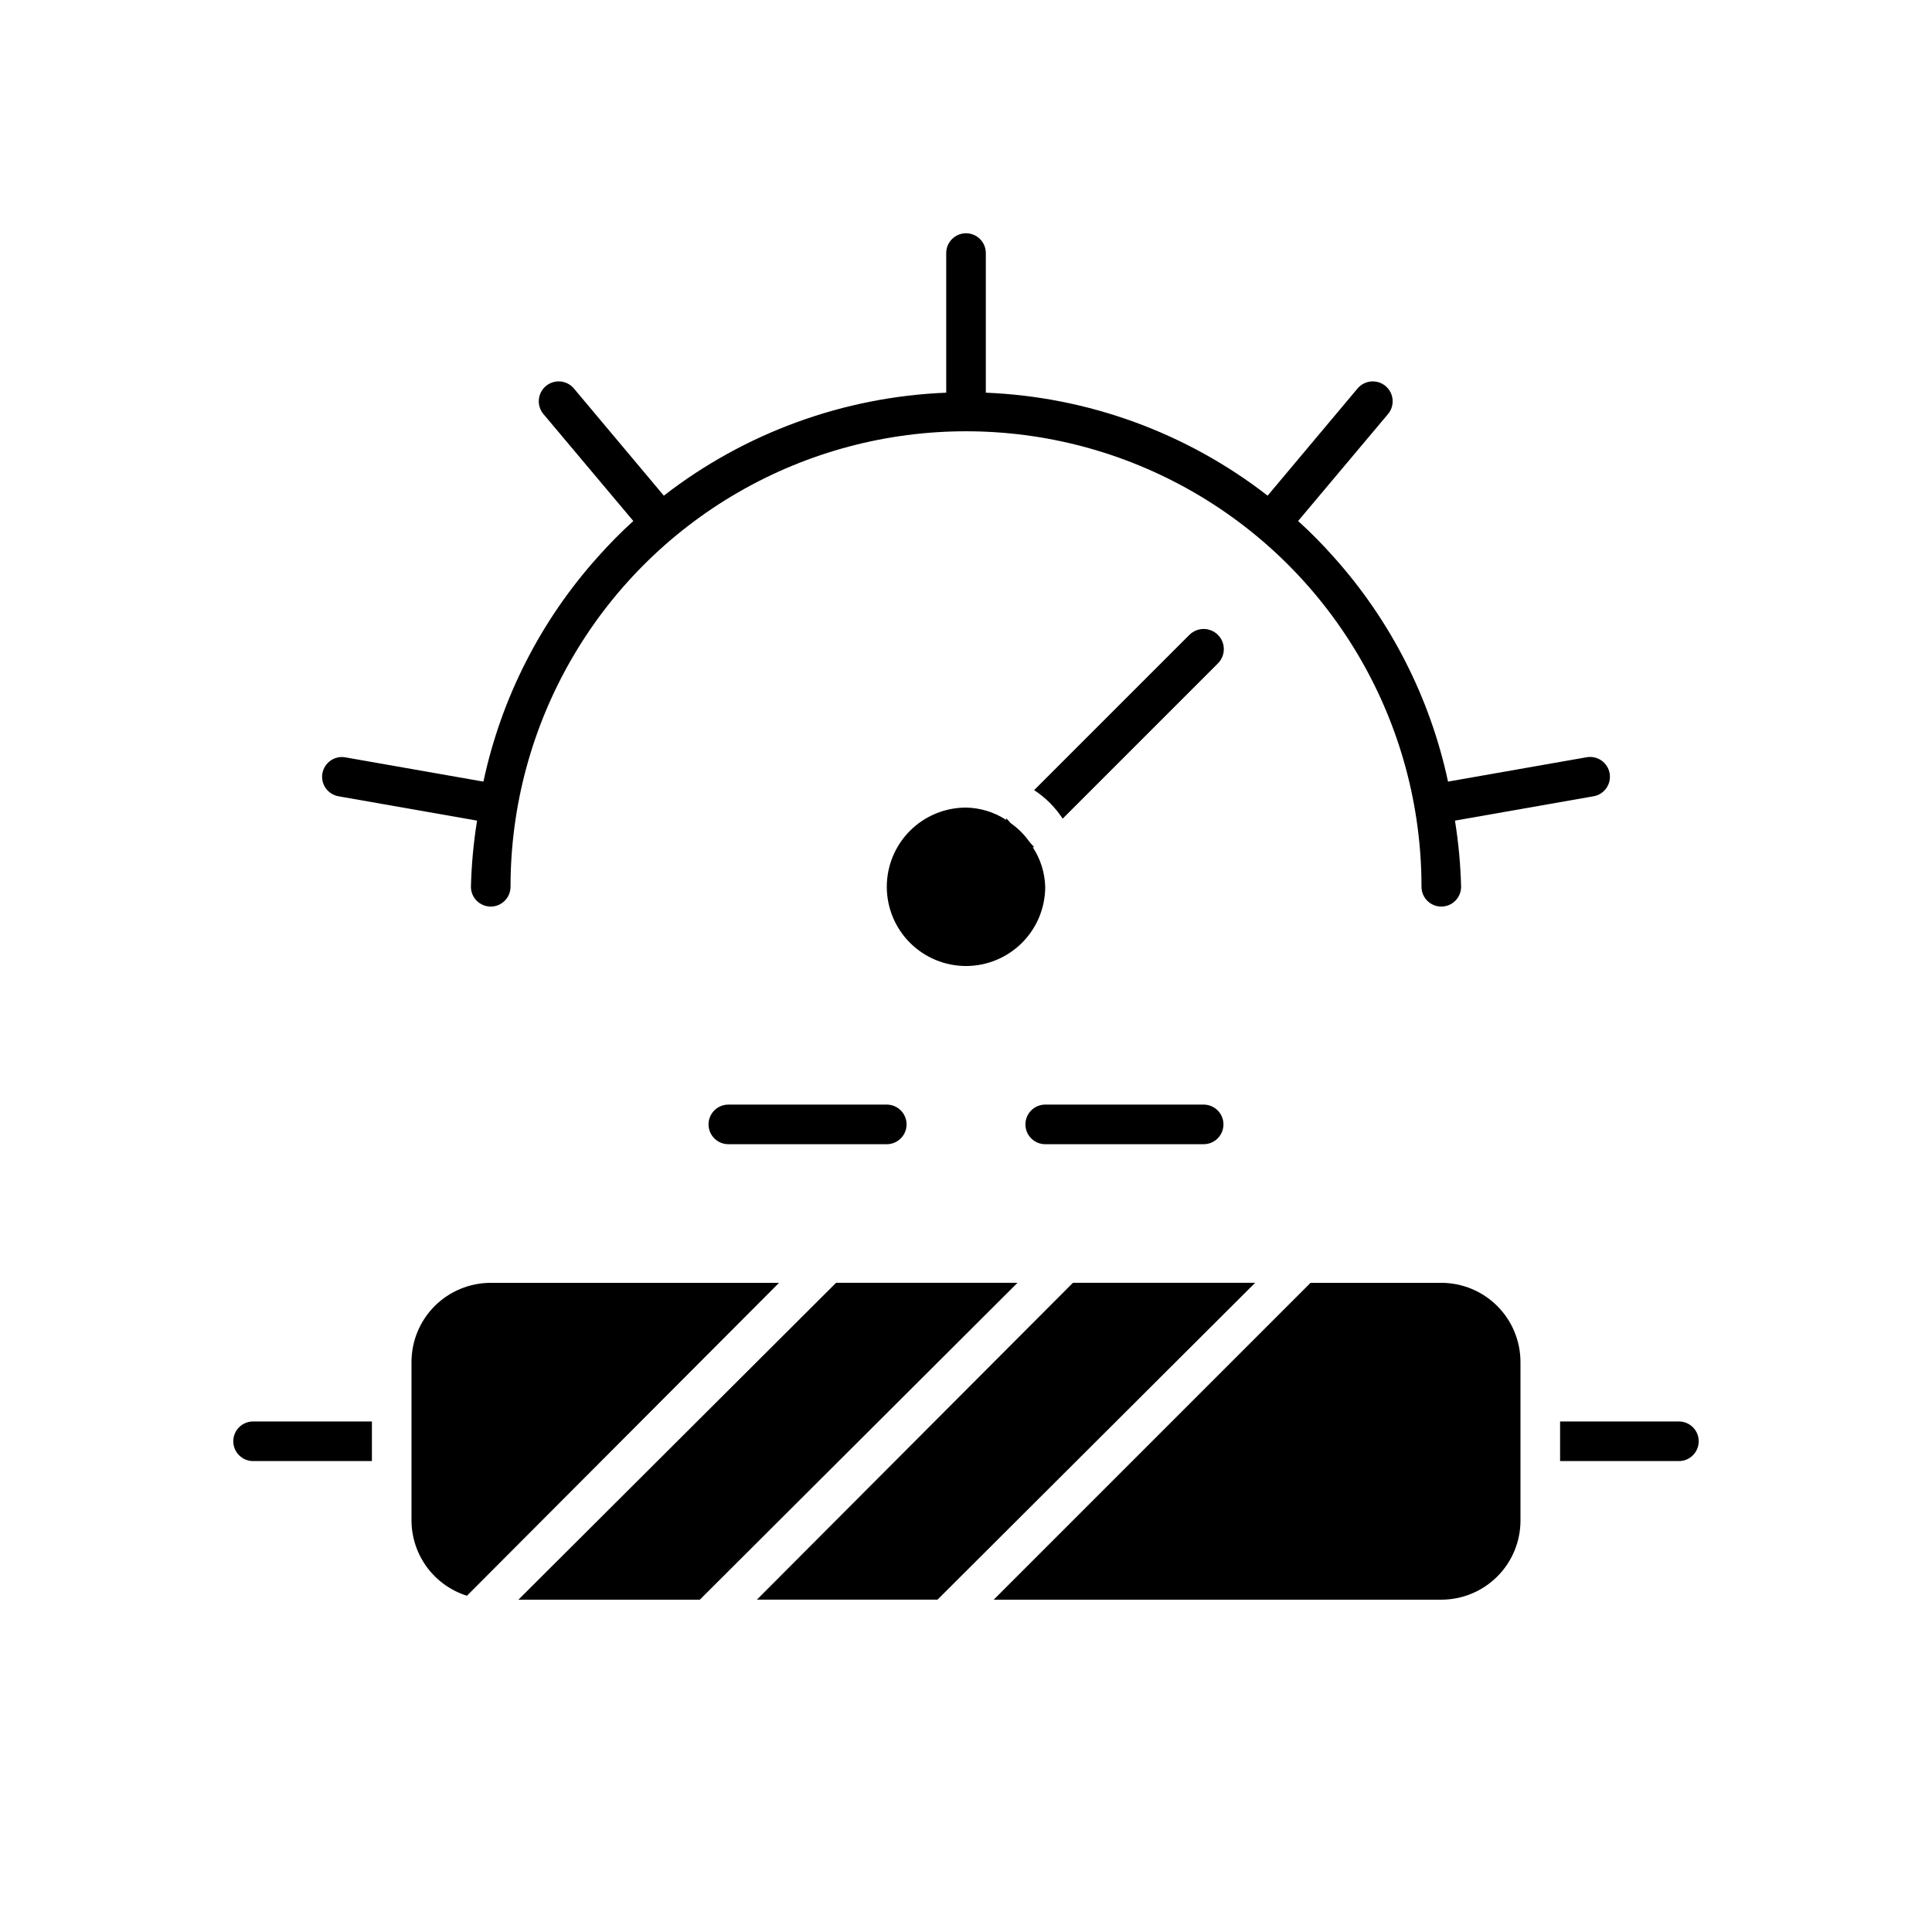
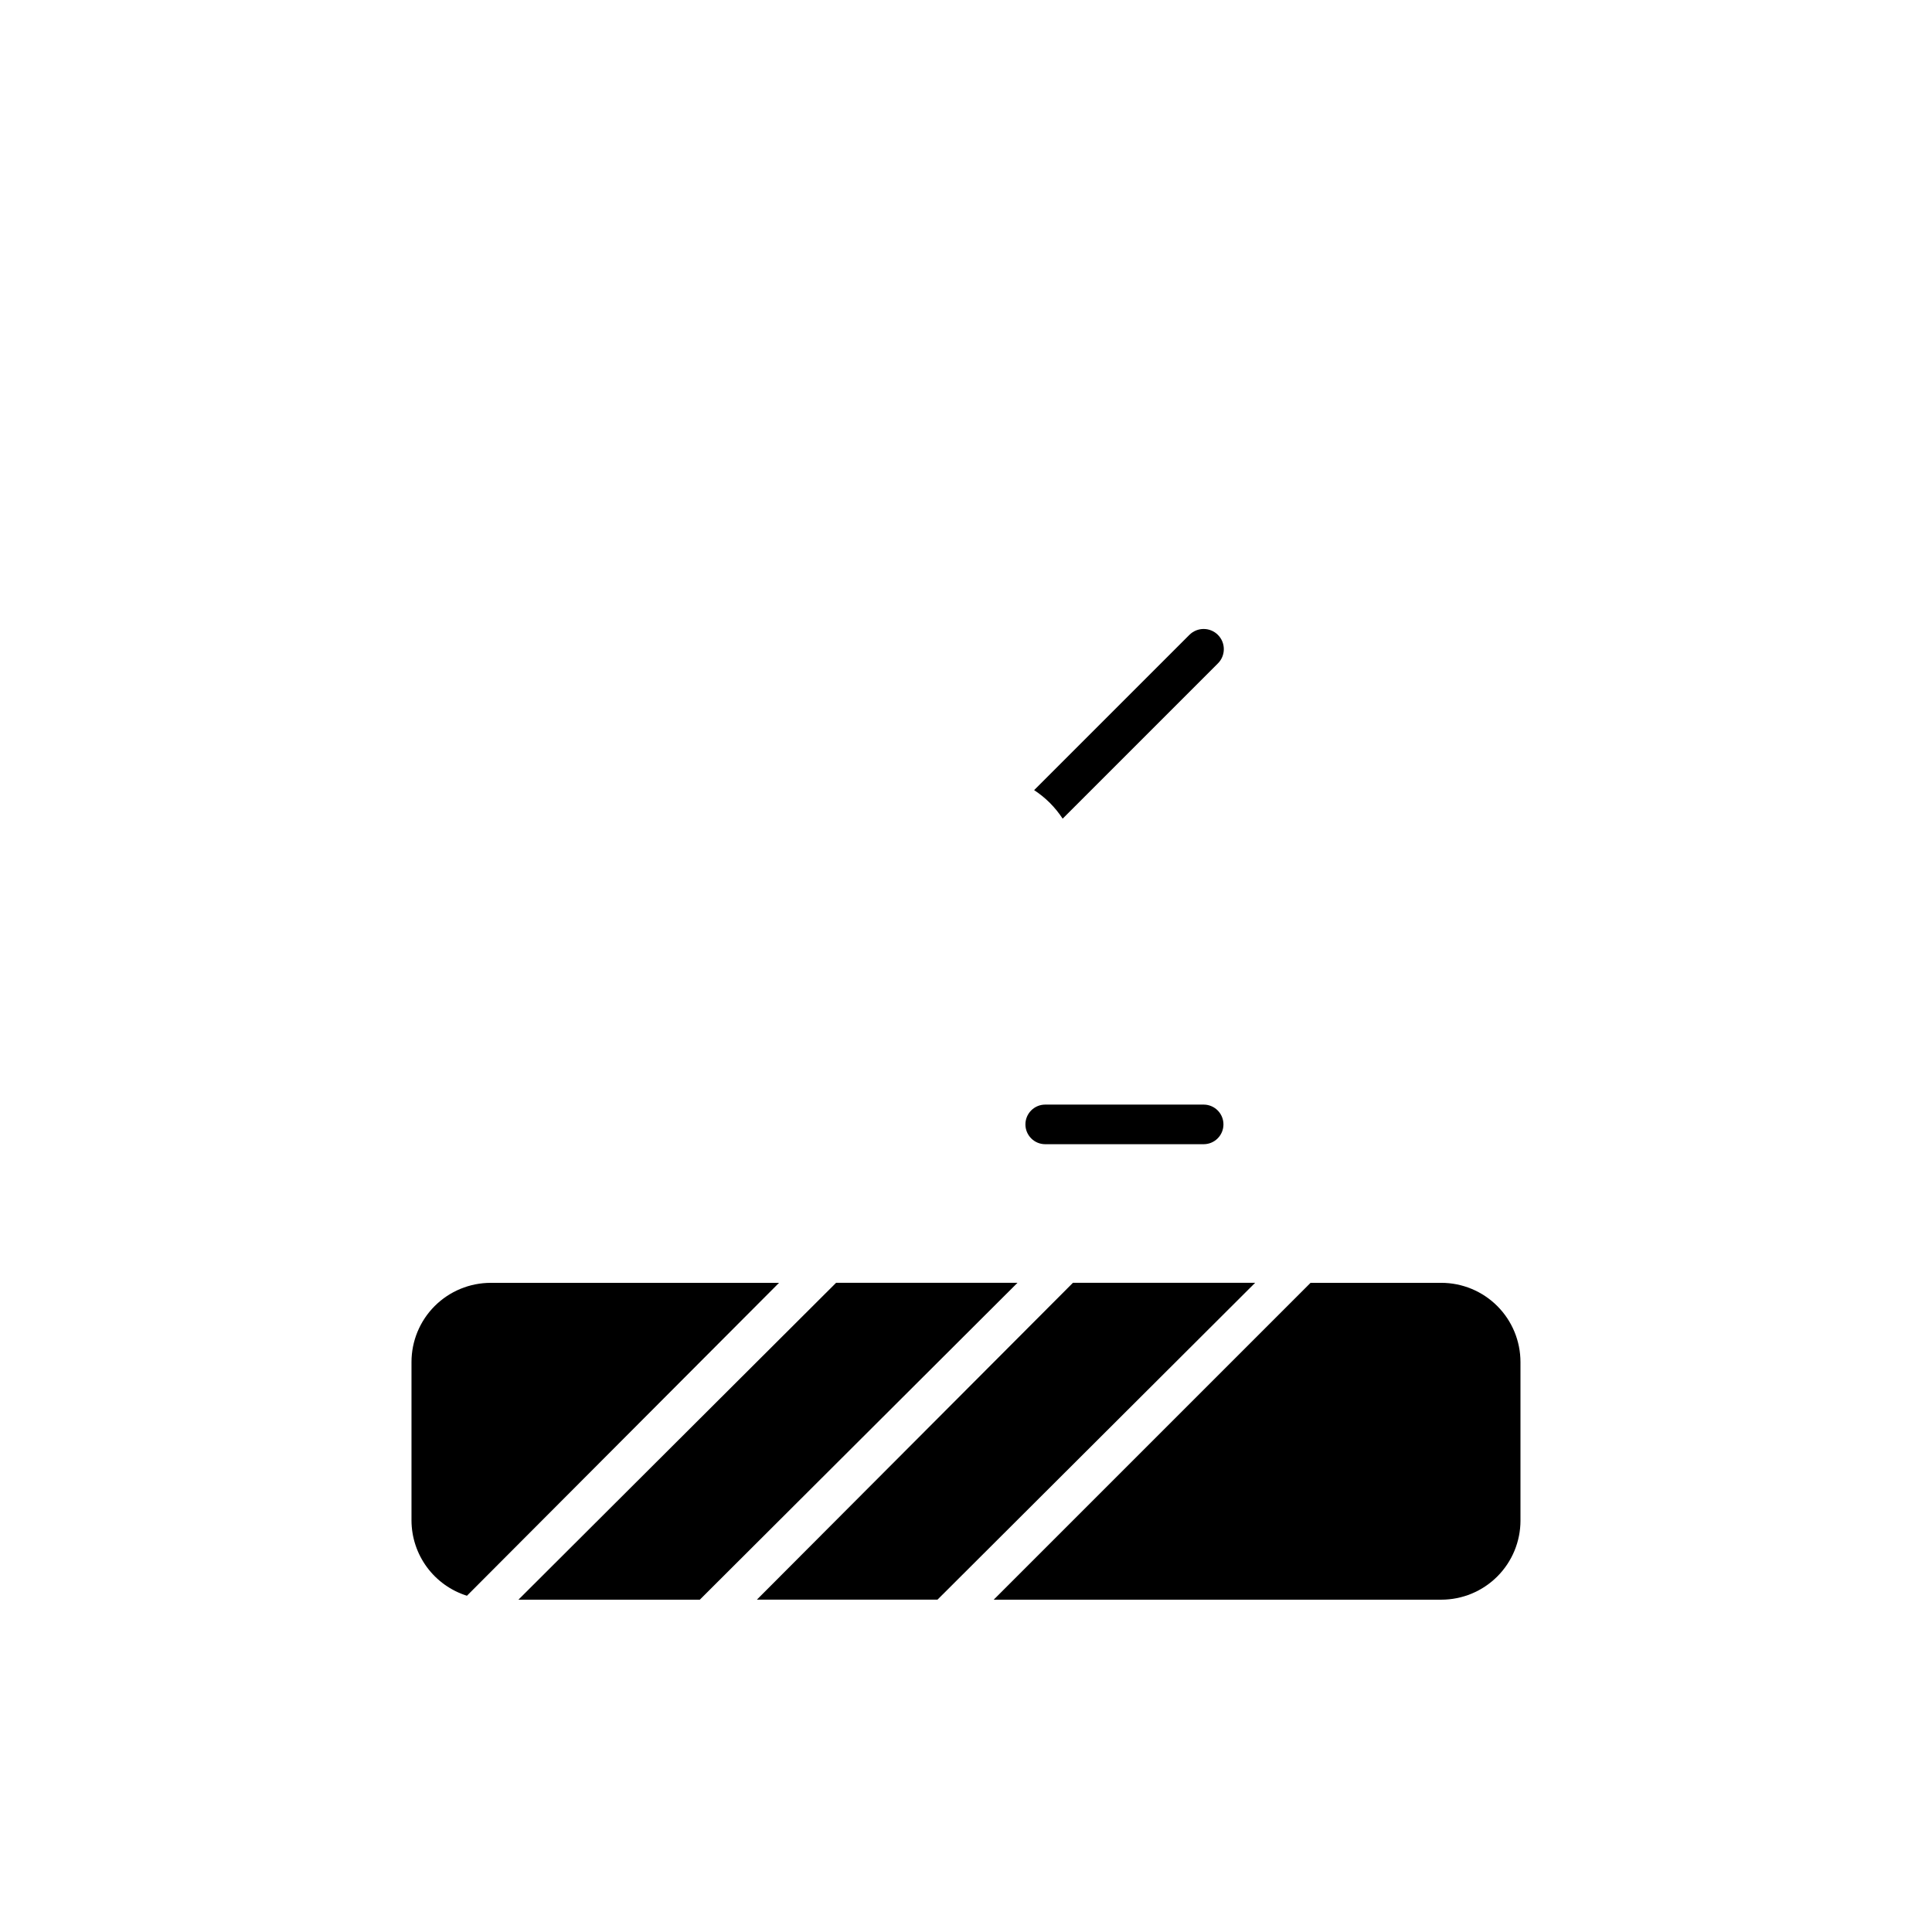
<svg xmlns="http://www.w3.org/2000/svg" fill="#000000" width="800px" height="800px" version="1.1" viewBox="144 144 512 512">
  <g>
-     <path d="m229.44 348.93c-0.242 1.371 0.066 2.785 0.863 3.926s2.016 1.922 3.387 2.164l36.734 6.453h0.004c-0.938 5.801-1.48 11.656-1.629 17.531 0 2.898 2.352 5.246 5.25 5.246s5.246-2.348 5.246-5.246c0-43.125 23.008-82.973 60.352-104.54 37.348-21.562 83.359-21.562 120.71 0 37.344 21.562 60.352 61.41 60.352 104.54 0 2.898 2.348 5.246 5.246 5.246 2.898 0 5.25-2.348 5.25-5.246-0.148-5.875-0.691-11.73-1.629-17.531l36.734-6.453h0.004c1.371-0.242 2.59-1.023 3.387-2.164 0.797-1.141 1.109-2.555 0.863-3.926-0.242-1.371-1.02-2.59-2.164-3.387-1.141-0.797-2.551-1.105-3.922-0.863l-36.734 6.453-0.004 0.004c-4.742-22.164-15.199-42.699-30.332-59.566-2.957-3.332-6.094-6.504-9.395-9.5l23.824-28.34c1.871-2.231 1.578-5.555-0.656-7.426-2.231-1.867-5.555-1.574-7.426 0.656l-23.824 28.391v0.004c-21.441-16.656-47.551-26.195-74.68-27.289v-37c0-2.898-2.348-5.25-5.246-5.25s-5.25 2.352-5.25 5.25v37c-27.176 1.086-53.34 10.625-74.836 27.289l-23.828-28.395c-1.867-2.231-5.191-2.523-7.426-0.656-2.231 1.871-2.523 5.195-0.656 7.426l23.824 28.34h0.004c-3.281 2.977-6.402 6.133-9.34 9.449-15.172 16.871-25.648 37.426-30.387 59.617l-36.734-6.453-0.004-0.004c-2.797-0.414-5.422 1.469-5.93 4.25z" />
-     <path d="m416.74 366.99c-1.301-1.824-2.894-3.422-4.723-4.723-0.523-0.367-0.789-0.996-1.312-1.312s0 0 0 0.367c-3.184-2.094-6.894-3.242-10.703-3.305-5.57 0-10.91 2.211-14.844 6.148-3.938 3.934-6.148 9.273-6.148 14.844 0 5.566 2.211 10.906 6.148 14.844 3.934 3.934 9.273 6.148 14.844 6.148 5.566 0 10.906-2.215 14.844-6.148 3.934-3.938 6.148-9.277 6.148-14.844-0.105-3.738-1.25-7.375-3.309-10.496h0.367c0.105 0-0.945-1-1.312-1.523z" />
    <path d="m459.2 312.25-41.145 41.145c3.016 1.969 5.59 4.543 7.559 7.559l41.145-41.145c2.086-2.086 2.086-5.469 0-7.559-2.086-2.086-5.473-2.086-7.559 0z" />
    <path d="m462.98 436.73h-41.984c-2.898 0-5.25 2.352-5.25 5.25s2.352 5.246 5.25 5.246h41.984c2.898 0 5.246-2.348 5.246-5.246s-2.348-5.25-5.246-5.25z" />
-     <path d="m337.02 436.73c-2.898 0-5.25 2.352-5.25 5.25s2.352 5.246 5.25 5.246h41.984c2.898 0 5.246-2.348 5.246-5.246s-2.348-5.25-5.246-5.25z" />
-     <path d="m557.44 531.2h31.488c2.898 0 5.25-2.352 5.25-5.25 0-2.898-2.352-5.246-5.25-5.246h-31.488z" />
-     <path d="m205.82 525.95c0 1.395 0.555 2.727 1.539 3.711s2.32 1.539 3.711 1.539h31.488v-10.496h-31.488c-2.898 0-5.25 2.348-5.25 5.246z" />
    <path d="m253.05 504.96v41.984c0.016 4.453 1.449 8.785 4.09 12.371 2.644 3.586 6.356 6.238 10.605 7.574l82.707-82.922h-76.41c-5.566 0-10.906 2.215-14.844 6.148-3.938 3.938-6.148 9.277-6.148 14.844z" />
    <path d="m281.39 567.93h48.07l84.18-83.969h-48.074z" />
    <path d="m476.62 483.96h-48.285l-83.758 83.969h47.863z" />
    <path d="m546.94 546.94v-41.984c0-5.566-2.211-10.906-6.148-14.844-3.934-3.934-9.273-6.148-14.844-6.148h-34.637l-83.969 83.969h118.61c5.57 0 10.91-2.211 14.844-6.148 3.938-3.934 6.148-9.273 6.148-14.844z" />
  </g>
</svg>